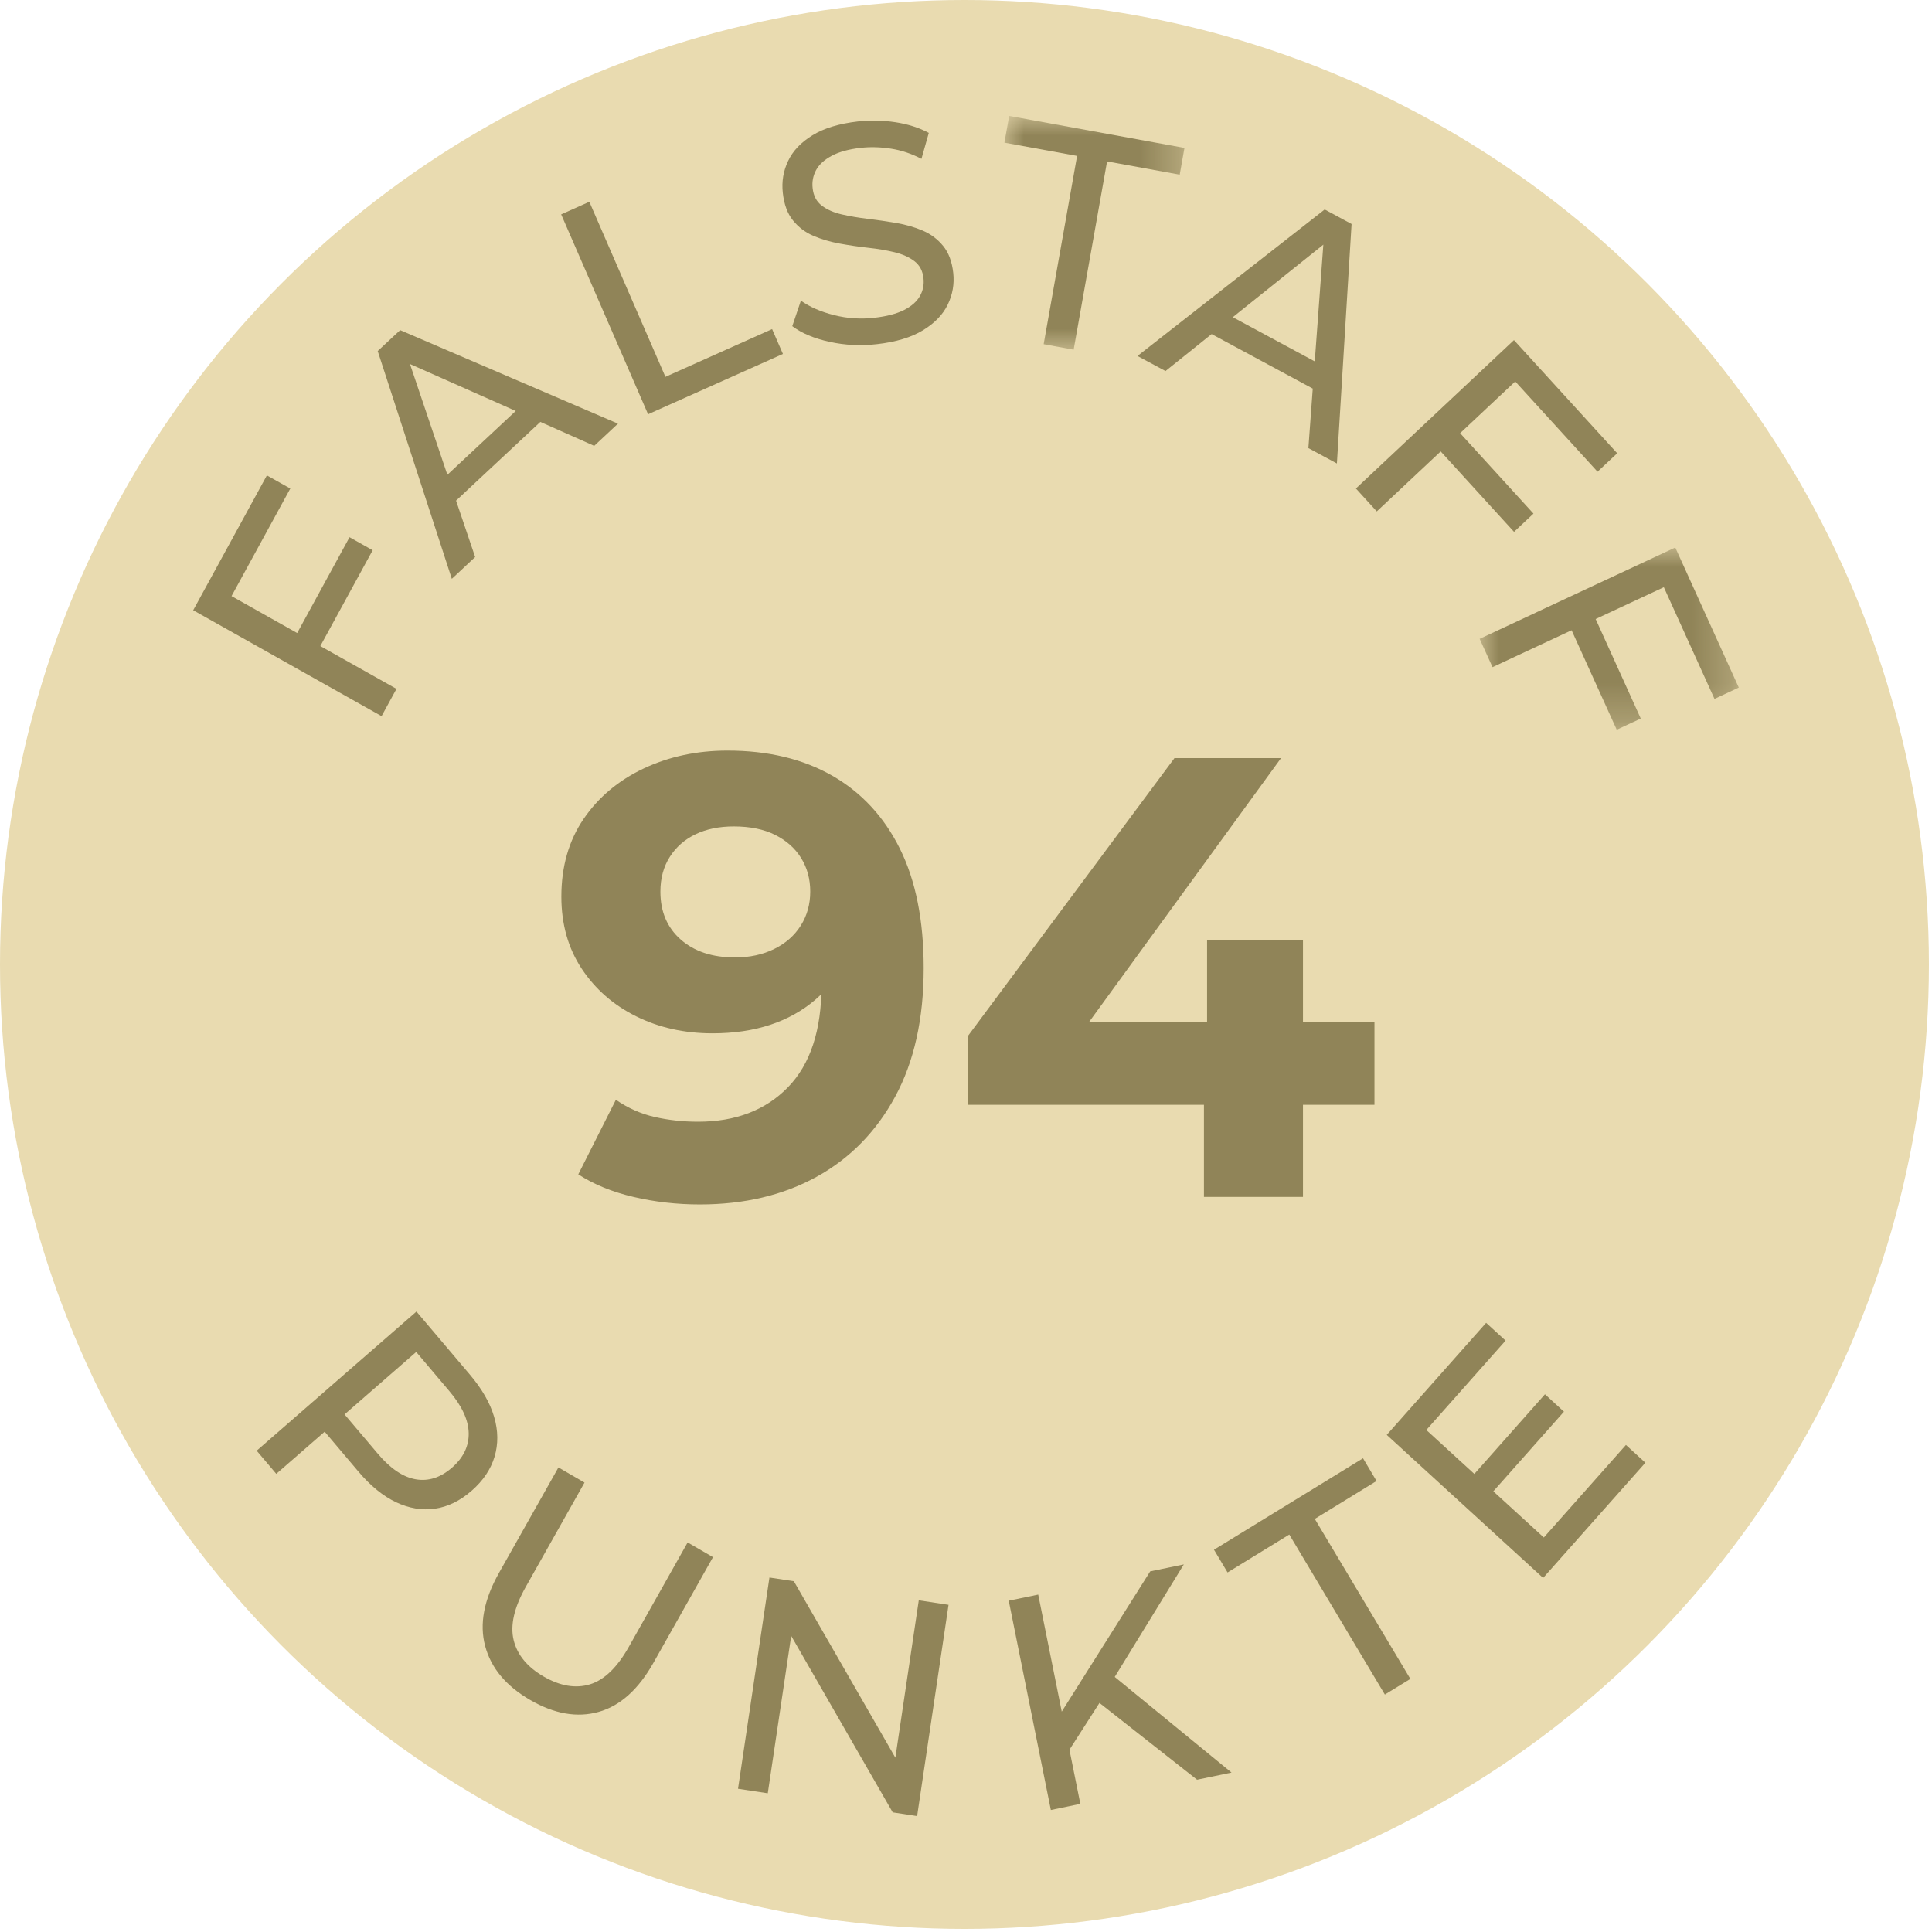
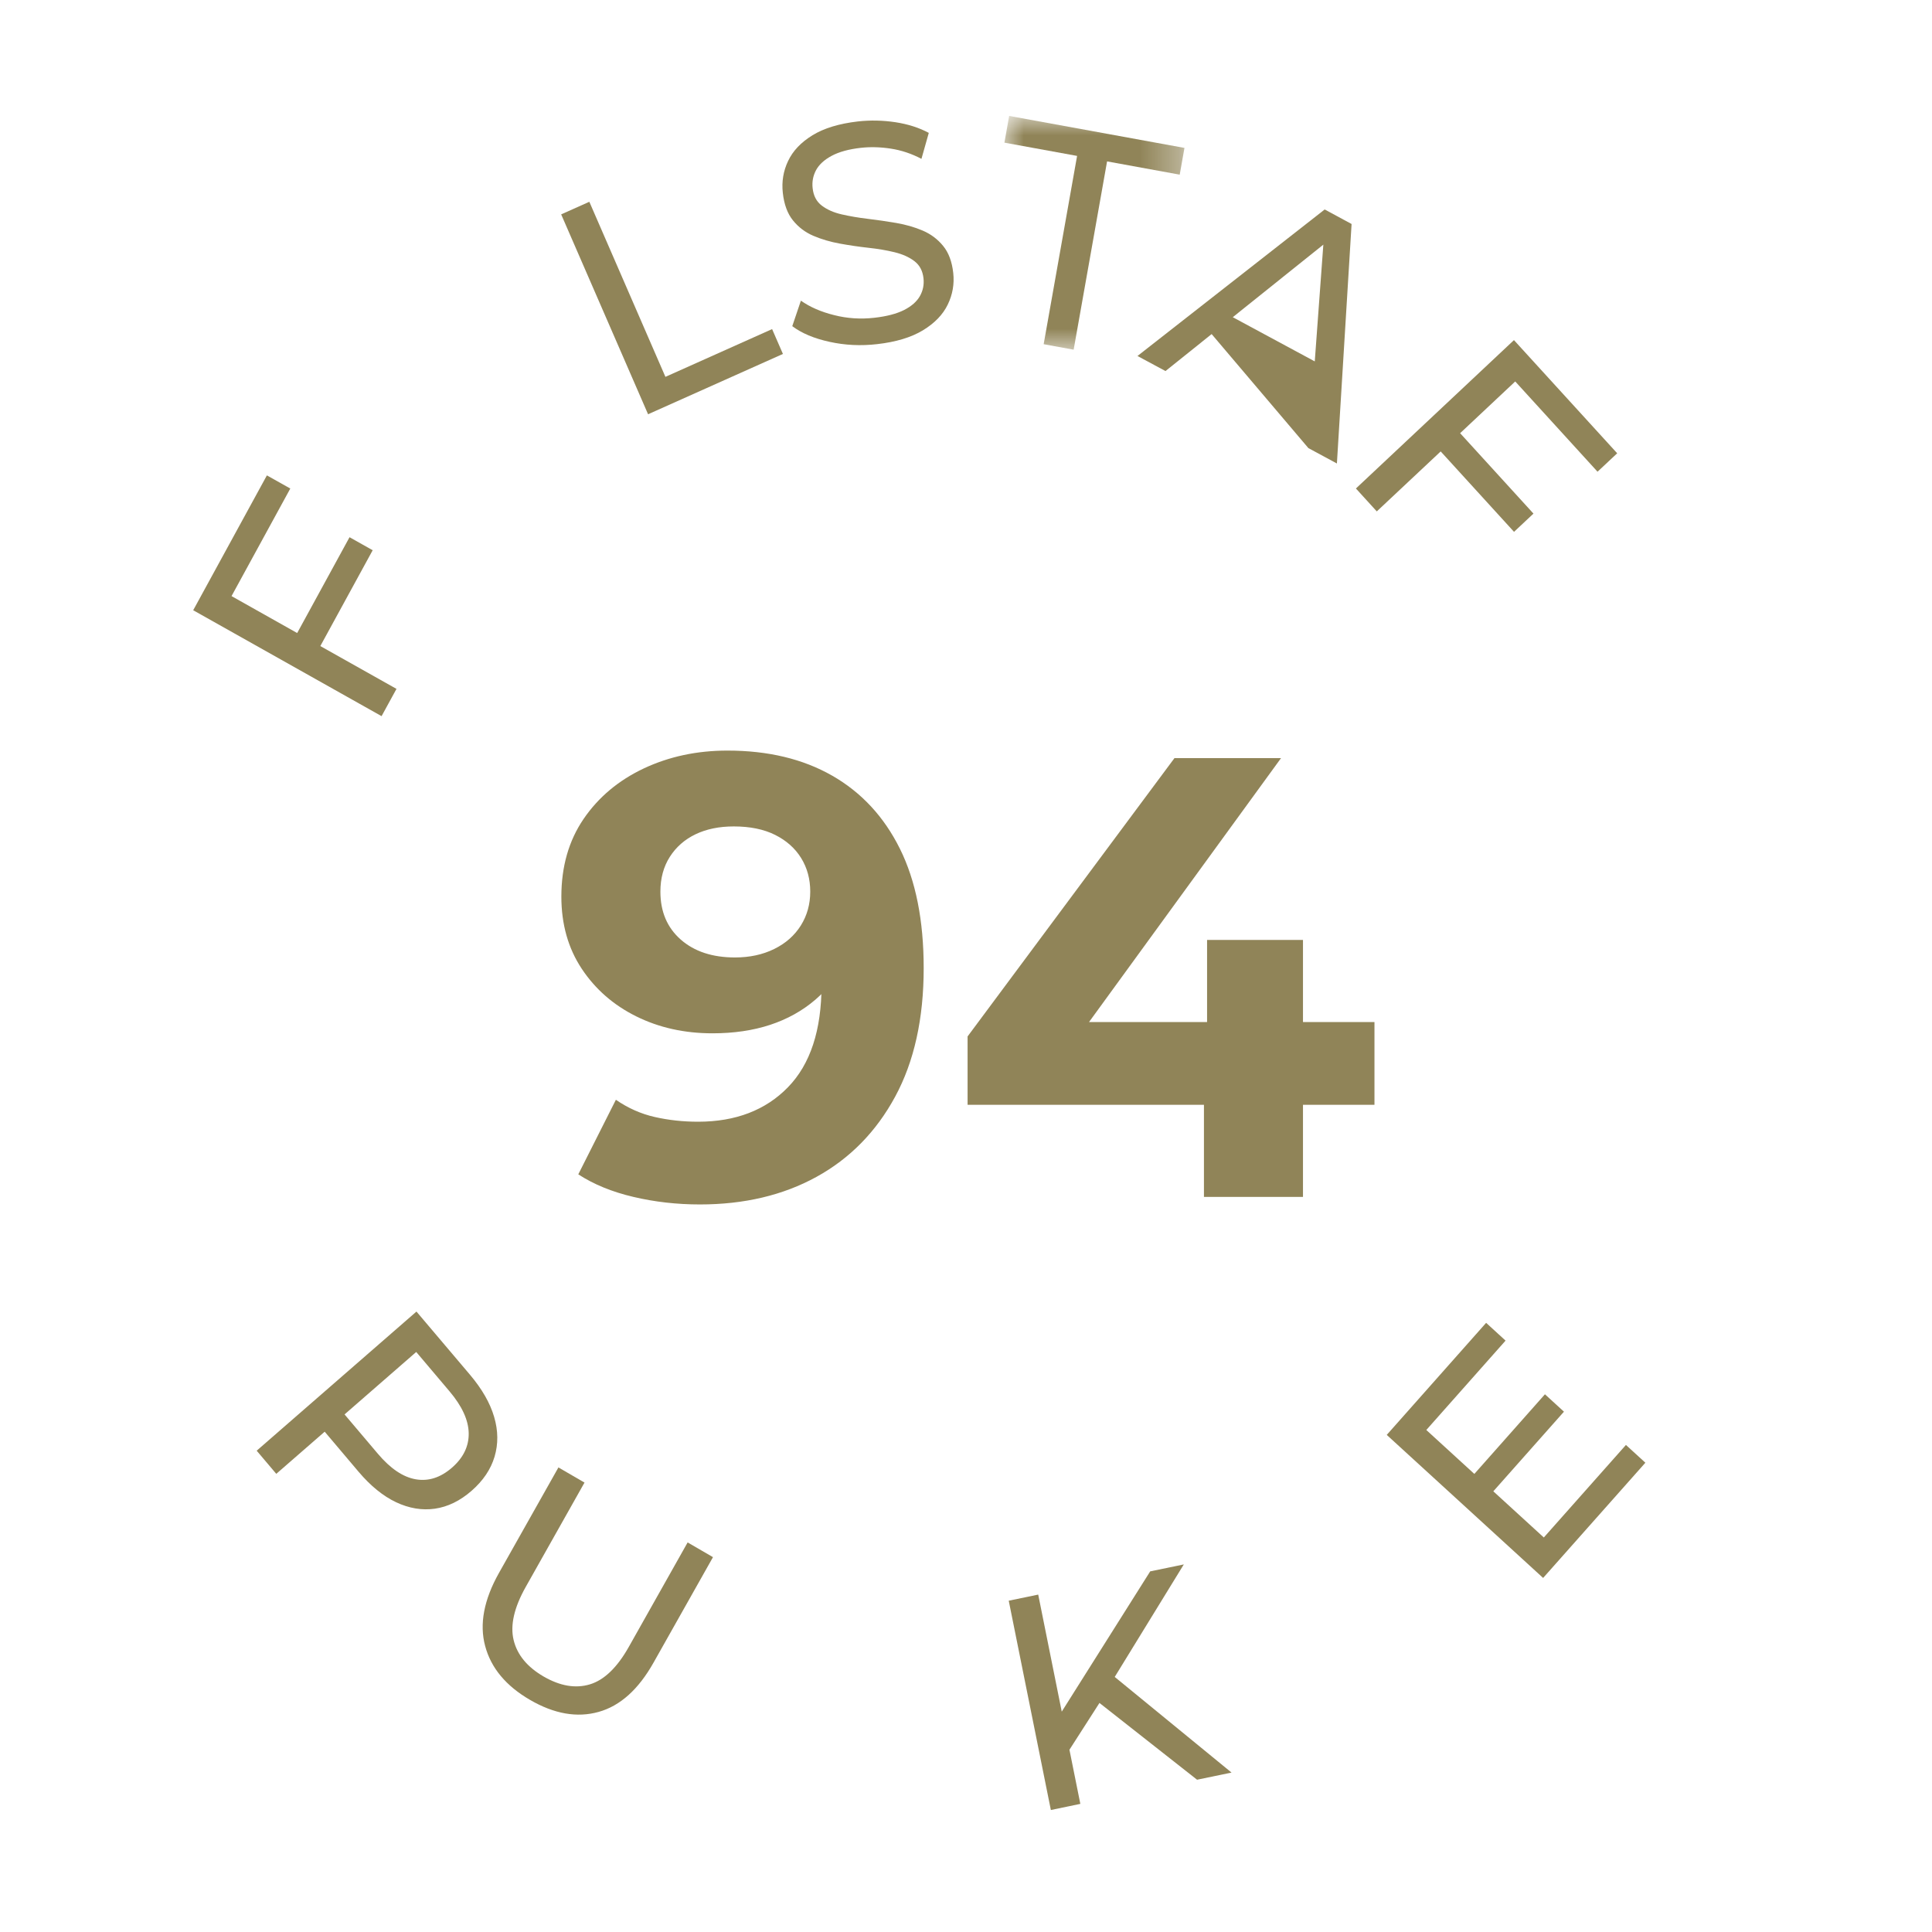
<svg xmlns="http://www.w3.org/2000/svg" xmlns:xlink="http://www.w3.org/1999/xlink" width="50px" height="50px" viewBox="0 0 50 50" version="1.1">
  <title>Enzo_Medaille_Falstaff_Punkte_94</title>
  <defs>
    <polygon id="path-1" points="0 0 4.66 0 4.66 6.05 0 6.05" />
    <polygon id="path-3" points="0 0 6.707 0 6.707 4.717 0 4.717" />
  </defs>
  <g id="Enzo_Medaille_Falstaff_Punkte_94" stroke="none" stroke-width="1" fill="none" fill-rule="evenodd">
    <g id="Group" fill="#E9DBB0">
-       <circle id="Oval" cx="24.96" cy="24.96" r="24.96" />
-     </g>
+       </g>
    <g id="Group-29" transform="translate(5, 3)">
      <polygon id="Fill-1" fill="#908458" points="0 12.793 4.875 15.534 5.261 14.828 3.29 13.72 4.645 11.24 4.046 10.903 2.691 13.383 0.992 12.427 2.513 9.643 1.907 9.303" />
-       <path d="M6.578,9.288 L5.61,6.421 L8.347,7.636 L6.578,9.288 Z M7.297,11.416 L6.803,9.956 L8.984,7.919 L10.378,8.539 L10.993,7.964 L5.356,5.544 L4.775,6.085 L6.693,11.98 L7.297,11.416 Z" id="Fill-2" fill="#908458" />
      <polygon id="Fill-3" fill="#908458" points="15.262 6.16 14.982 5.517 12.221 6.753 10.252 2.222 9.523 2.548 11.772 7.721" />
      <g id="Group-28" transform="translate(1.643, 0)">
        <path d="M17.765,3.364 C17.623,3.19 17.447,3.058 17.237,2.968 C17.027,2.878 16.798,2.813 16.55,2.77 C16.302,2.728 16.057,2.692 15.813,2.663 C15.57,2.634 15.345,2.595 15.139,2.548 C14.934,2.501 14.763,2.426 14.626,2.322 C14.489,2.219 14.409,2.068 14.388,1.87 C14.369,1.704 14.399,1.549 14.476,1.404 C14.554,1.26 14.688,1.136 14.88,1.033 C15.072,0.93 15.323,0.861 15.634,0.826 C15.882,0.798 16.142,0.805 16.414,0.847 C16.686,0.889 16.949,0.977 17.204,1.111 L17.394,0.439 C17.144,0.305 16.857,0.213 16.531,0.163 C16.205,0.114 15.881,0.107 15.559,0.143 C15.074,0.199 14.682,0.318 14.385,0.5 C14.087,0.683 13.876,0.905 13.753,1.166 C13.629,1.426 13.584,1.701 13.616,1.99 C13.649,2.29 13.736,2.528 13.879,2.704 C14.021,2.88 14.197,3.013 14.407,3.103 C14.618,3.193 14.847,3.26 15.095,3.305 C15.343,3.35 15.588,3.386 15.832,3.413 C16.075,3.439 16.3,3.477 16.505,3.527 C16.711,3.577 16.883,3.653 17.02,3.757 C17.157,3.861 17.236,4.009 17.257,4.202 C17.275,4.368 17.244,4.521 17.164,4.663 C17.083,4.805 16.947,4.925 16.755,5.023 C16.562,5.12 16.306,5.188 15.984,5.224 C15.63,5.264 15.283,5.242 14.943,5.155 C14.602,5.07 14.316,4.945 14.084,4.781 L13.861,5.441 C14.105,5.625 14.427,5.76 14.827,5.847 C15.226,5.935 15.637,5.955 16.059,5.906 C16.544,5.851 16.938,5.732 17.241,5.549 C17.544,5.365 17.759,5.143 17.885,4.882 C18.011,4.621 18.058,4.349 18.027,4.065 C17.995,3.771 17.907,3.537 17.765,3.364" id="Fill-4" fill="#908458" />
        <g id="Group-8" transform="translate(19.351, 0)">
          <mask id="mask-2" fill="white">
            <use xlink:href="#path-1" />
          </mask>
          <g id="Clip-7" />
          <polygon id="Fill-6" fill="#908458" mask="url(#mask-2)" points="1.016 5.908 1.792 6.05 2.657 1.177 4.537 1.52 4.66 0.828 0.123 -1.79504942e-05 0 0.692 1.881 1.035" />
        </g>
-         <path d="M25.261,5.209 L27.605,3.331 L27.383,6.353 L25.261,5.209 Z M23.52,6.603 L24.714,5.646 L27.331,7.057 L27.218,8.597 L27.956,8.995 L28.336,2.797 L27.64,2.421 L22.795,6.213 L23.52,6.603 Z" id="Fill-9" fill="#908458" />
+         <path d="M25.261,5.209 L27.605,3.331 L27.383,6.353 L25.261,5.209 Z M23.52,6.603 L24.714,5.646 L27.218,8.597 L27.956,8.995 L28.336,2.797 L27.64,2.421 L22.795,6.213 L23.52,6.603 Z" id="Fill-9" fill="#908458" />
        <polygon id="Fill-11" fill="#908458" points="30.642 8.683 32.54 10.764 33.043 10.292 31.145 8.211 32.571 6.872 34.701 9.208 35.21 8.731 32.538 5.802 28.448 9.642 28.988 10.235" />
        <g id="Group-15" transform="translate(31.65, 11.169)">
          <mask id="mask-4" fill="white">
            <use xlink:href="#path-3" />
          </mask>
          <g id="Clip-14" />
-           <polygon id="Fill-13" fill="#908458" mask="url(#mask-4)" points="5.063 0 0 2.364 0.333 3.097 2.38 2.142 3.548 4.717 4.17 4.427 3.002 1.851 4.767 1.028 6.078 3.919 6.707 3.625" />
        </g>
        <path d="M5.053,34.984 C4.757,35.241 4.445,35.341 4.116,35.284 C3.787,35.227 3.461,35.007 3.136,34.623 L2.274,33.605 L4.129,31.989 L4.991,33.008 C5.315,33.391 5.481,33.752 5.487,34.091 C5.493,34.429 5.348,34.727 5.053,34.984 M6.145,33.668 C6.04,33.309 5.831,32.946 5.52,32.578 L4.135,30.943 L0,34.544 L0.507,35.143 L1.76,34.052 L2.637,35.089 C2.948,35.456 3.272,35.719 3.608,35.878 C3.944,36.036 4.278,36.092 4.611,36.045 C4.944,35.997 5.261,35.844 5.56,35.583 C5.859,35.322 6.058,35.028 6.156,34.7 C6.254,34.371 6.251,34.027 6.145,33.668" id="Fill-16" fill="#908458" />
        <path d="M9.631,39.62 C9.33,40.155 8.994,40.479 8.623,40.591 C8.252,40.703 7.852,40.635 7.424,40.387 C7.001,40.141 6.743,39.827 6.65,39.446 C6.557,39.064 6.661,38.606 6.962,38.071 L8.484,35.369 L7.809,34.977 L6.271,37.706 C5.88,38.401 5.76,39.032 5.913,39.6 C6.065,40.168 6.452,40.632 7.074,40.993 C7.7,41.357 8.292,41.46 8.849,41.304 C9.406,41.149 9.88,40.723 10.271,40.028 L11.809,37.299 L11.153,36.918 L9.631,39.62 Z" id="Fill-18" fill="#908458" />
-         <polygon id="Fill-20" fill="#908458" points="16.529 42.489 13.902 37.922 13.27 37.826 12.457 43.293 13.227 43.41 13.833 39.336 16.46 43.904 17.092 44 17.905 38.533 17.135 38.416" />
        <polygon id="Fill-22" fill="#908458" points="23.994 37.487 23.124 37.667 20.835 41.297 20.226 38.268 19.463 38.426 20.553 43.843 21.316 43.684 21.034 42.283 21.811 41.072 24.337 43.059 25.229 42.874 22.206 40.399" />
-         <polygon id="Fill-24" fill="#908458" points="28.982 35.328 28.632 34.74 24.775 37.107 25.126 37.695 26.724 36.714 29.197 40.855 29.857 40.45 27.384 36.309" />
        <polygon id="Fill-26" fill="#908458" points="33.311 36.79 32.004 35.595 33.832 33.534 33.34 33.084 31.513 35.145 30.27 34.008 32.321 31.695 31.818 31.235 29.246 34.135 33.293 37.837 35.939 34.855 35.436 34.395" />
      </g>
    </g>
    <g id="94-copy-5" transform="translate(14.528, 19.425)" fill="#908458" fill-rule="nonzero">
      <path d="M4.299,0 C5.349,0 6.252,0.216 7.009,0.649 C7.766,1.082 8.35,1.712 8.761,2.539 C9.172,3.366 9.377,4.397 9.377,5.63 C9.377,6.938 9.131,8.047 8.639,8.956 C8.147,9.864 7.468,10.556 6.603,11.032 C5.738,11.508 4.732,11.746 3.586,11.746 C2.991,11.746 2.417,11.681 1.866,11.551 C1.314,11.422 0.838,11.227 0.438,10.967 L1.411,9.037 C1.725,9.253 2.06,9.402 2.417,9.483 C2.774,9.564 3.147,9.605 3.537,9.605 C4.51,9.605 5.286,9.307 5.865,8.712 C6.444,8.117 6.733,7.236 6.733,6.068 C6.733,5.873 6.728,5.657 6.717,5.419 C6.706,5.181 6.679,4.943 6.636,4.705 L7.349,5.386 C7.166,5.808 6.906,6.162 6.571,6.449 C6.235,6.736 5.846,6.952 5.403,7.098 C4.959,7.244 4.462,7.317 3.91,7.317 C3.185,7.317 2.528,7.171 1.939,6.879 C1.349,6.587 0.879,6.176 0.527,5.646 C0.176,5.116 0,4.494 0,3.78 C0,3.001 0.192,2.331 0.576,1.768 C0.96,1.206 1.479,0.771 2.133,0.462 C2.788,0.154 3.51,0 4.299,0 Z M4.462,1.963 C4.083,1.963 3.753,2.031 3.472,2.166 C3.191,2.301 2.969,2.496 2.807,2.75 C2.645,3.004 2.563,3.304 2.563,3.65 C2.563,4.17 2.739,4.583 3.091,4.892 C3.442,5.2 3.91,5.354 4.494,5.354 C4.873,5.354 5.211,5.281 5.508,5.135 C5.805,4.989 6.035,4.786 6.198,4.526 C6.36,4.267 6.441,3.975 6.441,3.65 C6.441,3.326 6.363,3.037 6.206,2.782 C6.049,2.528 5.824,2.328 5.532,2.182 C5.24,2.036 4.883,1.963 4.462,1.963 Z" id="Shape" />
      <path d="M10.513,9.167 L10.513,7.398 L15.867,0.195 L18.625,0.195 L13.385,7.398 L12.103,7.025 L21.043,7.025 L21.043,9.167 L10.513,9.167 Z M16.63,11.551 L16.63,9.167 L16.711,7.025 L16.711,4.9 L19.193,4.9 L19.193,11.551 L16.63,11.551 Z" id="Shape" />
    </g>
  </g>
</svg>